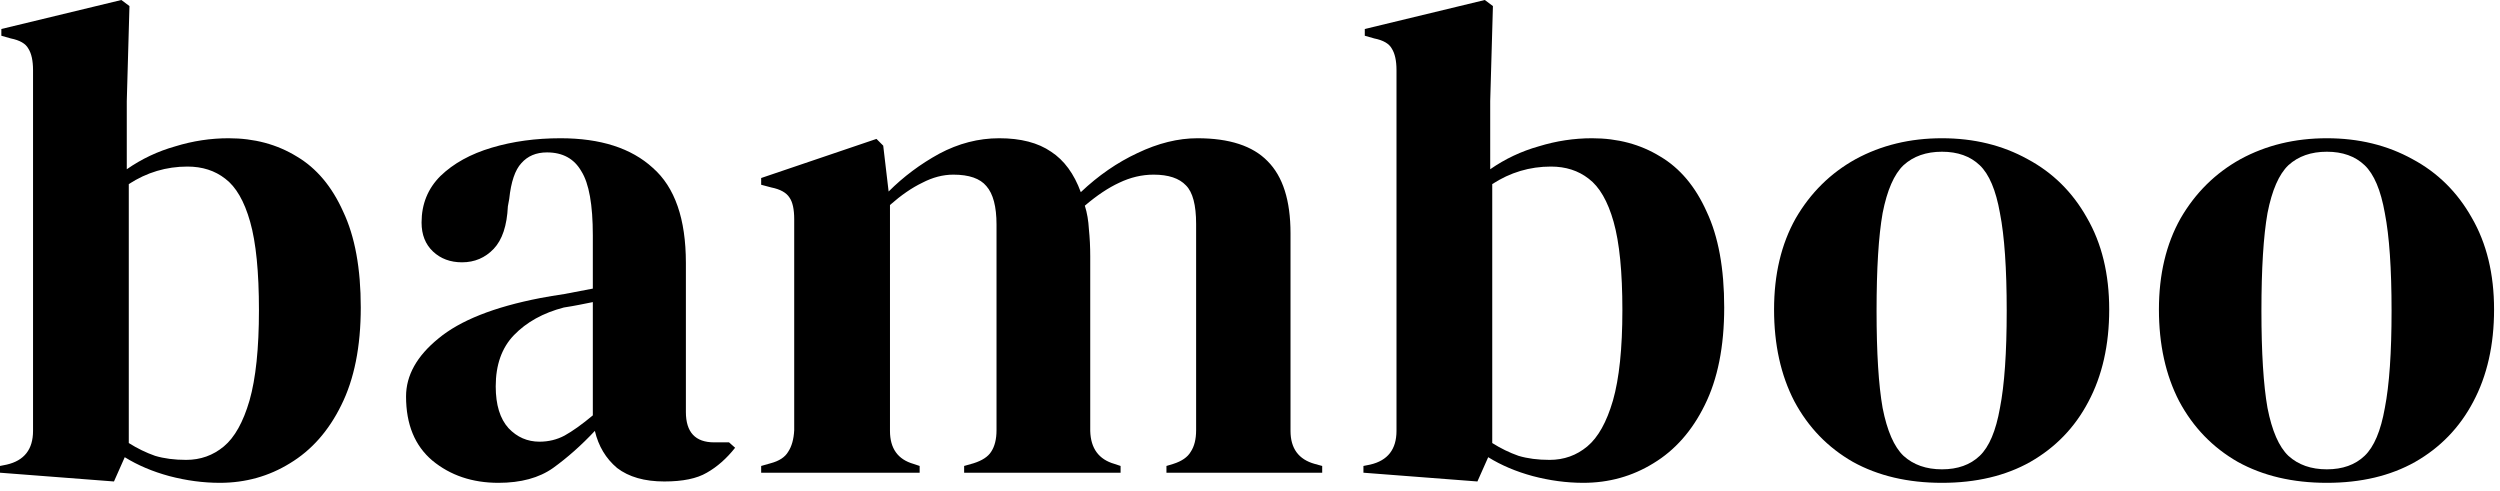
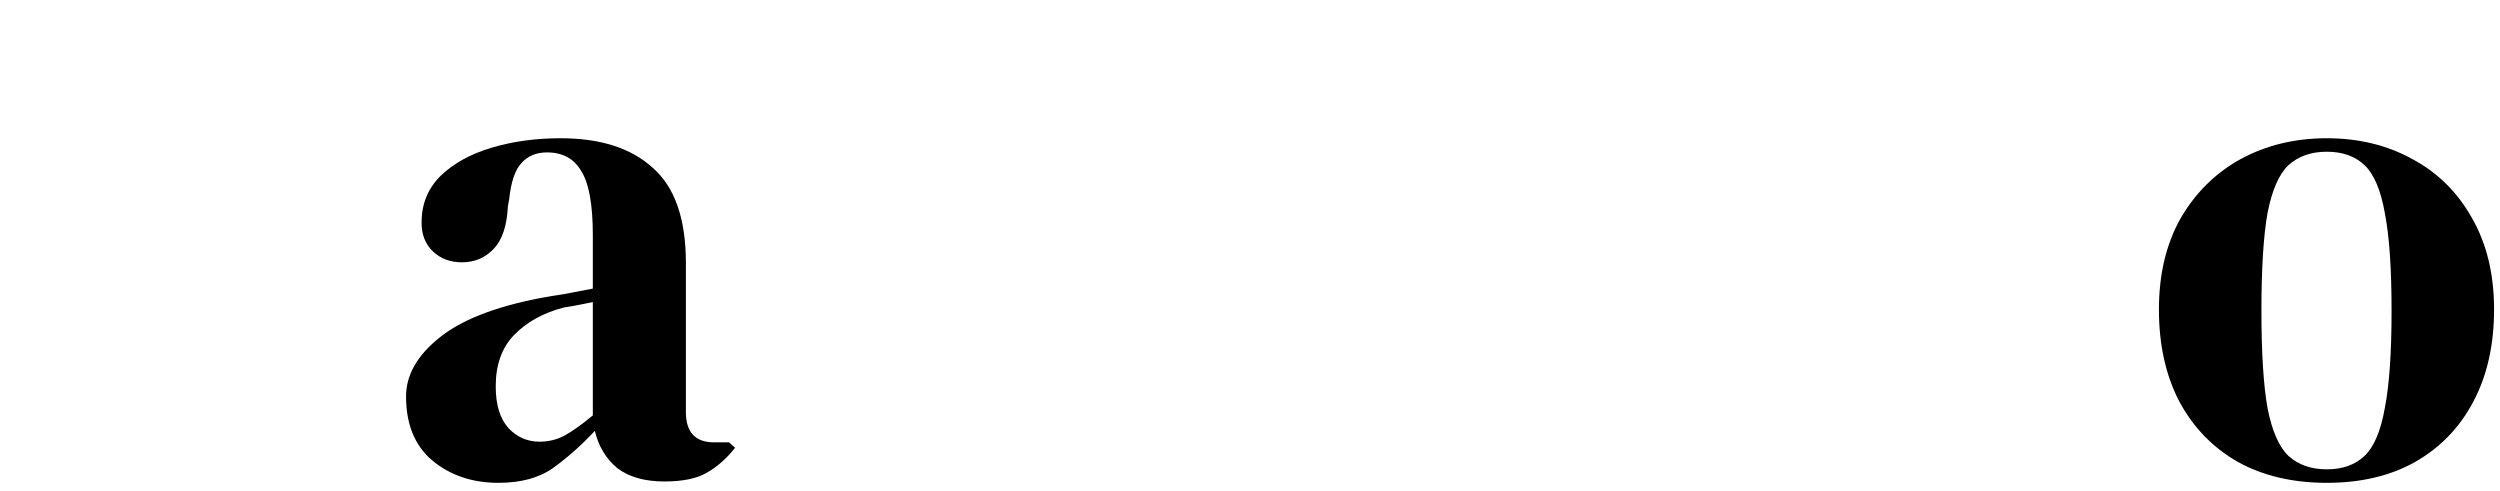
<svg xmlns="http://www.w3.org/2000/svg" width="107" height="21" viewBox="0 0 107 21" fill="none">
  <path d="M99.589 20.665C98.126 20.665 96.857 20.366 95.779 19.77C94.702 19.154 93.865 18.288 93.268 17.172C92.691 16.056 92.402 14.748 92.402 13.247C92.402 11.746 92.71 10.448 93.326 9.351C93.961 8.254 94.817 7.408 95.894 6.811C96.991 6.215 98.223 5.917 99.589 5.917C100.955 5.917 102.177 6.215 103.254 6.811C104.332 7.388 105.178 8.225 105.794 9.322C106.429 10.419 106.746 11.727 106.746 13.247C106.746 14.767 106.448 16.085 105.852 17.201C105.274 18.298 104.447 19.154 103.37 19.77C102.311 20.366 101.051 20.665 99.589 20.665ZM99.589 20.087C100.262 20.087 100.801 19.895 101.205 19.51C101.609 19.125 101.898 18.442 102.071 17.461C102.263 16.48 102.359 15.094 102.359 13.305C102.359 11.496 102.263 10.101 102.071 9.12C101.898 8.139 101.609 7.456 101.205 7.071C100.801 6.686 100.262 6.494 99.589 6.494C98.915 6.494 98.367 6.686 97.944 7.071C97.54 7.456 97.241 8.139 97.049 9.12C96.876 10.101 96.789 11.496 96.789 13.305C96.789 15.094 96.876 16.48 97.049 17.461C97.241 18.442 97.54 19.125 97.944 19.51C98.367 19.895 98.915 20.087 99.589 20.087Z" fill="black" />
-   <path d="M83.116 20.665C81.654 20.665 80.384 20.366 79.306 19.77C78.229 19.154 77.392 18.288 76.796 17.172C76.218 16.056 75.93 14.748 75.93 13.247C75.93 11.746 76.237 10.448 76.853 9.351C77.488 8.254 78.344 7.408 79.422 6.811C80.519 6.215 81.75 5.917 83.116 5.917C84.482 5.917 85.704 6.215 86.781 6.811C87.859 7.388 88.706 8.225 89.321 9.322C89.956 10.419 90.274 11.727 90.274 13.247C90.274 14.767 89.975 16.085 89.379 17.201C88.802 18.298 87.974 19.154 86.897 19.77C85.839 20.366 84.578 20.665 83.116 20.665ZM83.116 20.087C83.79 20.087 84.328 19.895 84.732 19.51C85.136 19.125 85.425 18.442 85.598 17.461C85.791 16.48 85.887 15.094 85.887 13.305C85.887 11.496 85.791 10.101 85.598 9.12C85.425 8.139 85.136 7.456 84.732 7.071C84.328 6.686 83.79 6.494 83.116 6.494C82.443 6.494 81.894 6.686 81.471 7.071C81.067 7.456 80.769 8.139 80.576 9.12C80.403 10.101 80.317 11.496 80.317 13.305C80.317 15.094 80.403 16.48 80.576 17.461C80.769 18.442 81.067 19.125 81.471 19.51C81.894 19.895 82.443 20.087 83.116 20.087Z" fill="black" />
-   <path d="M63.233 20.607L58.355 20.232V19.943L58.644 19.885C59.395 19.712 59.77 19.231 59.77 18.442V3.002C59.77 2.598 59.702 2.29 59.568 2.078C59.452 1.866 59.202 1.722 58.817 1.645L58.413 1.53V1.241L63.55 0L63.897 0.26L63.781 4.329V7.244C64.416 6.802 65.109 6.474 65.859 6.263C66.61 6.032 67.37 5.917 68.139 5.917C69.236 5.917 70.208 6.176 71.054 6.696C71.901 7.196 72.565 7.985 73.046 9.062C73.546 10.121 73.796 11.487 73.796 13.161C73.796 14.835 73.517 16.23 72.959 17.346C72.42 18.442 71.689 19.27 70.766 19.828C69.861 20.386 68.861 20.665 67.764 20.665C67.052 20.665 66.331 20.568 65.6 20.376C64.888 20.183 64.253 19.914 63.695 19.568L63.233 20.607ZM66.321 19.683C66.937 19.683 67.476 19.491 67.937 19.106C68.399 18.721 68.765 18.067 69.034 17.143C69.303 16.201 69.438 14.912 69.438 13.276C69.438 11.641 69.313 10.38 69.063 9.495C68.813 8.61 68.457 7.995 67.995 7.648C67.552 7.302 67.014 7.129 66.379 7.129C65.475 7.129 64.638 7.379 63.868 7.879V18.962C64.234 19.193 64.609 19.375 64.993 19.51C65.378 19.625 65.821 19.683 66.321 19.683Z" fill="black" />
-   <path d="M32.578 20.232V19.943L32.982 19.828C33.348 19.731 33.598 19.568 33.733 19.337C33.886 19.106 33.973 18.798 33.992 18.413V9.38C33.992 8.957 33.925 8.649 33.79 8.456C33.656 8.245 33.396 8.1 33.011 8.023L32.578 7.908V7.619L37.513 5.945L37.802 6.234L38.033 8.197C38.668 7.562 39.389 7.023 40.197 6.58C41.025 6.138 41.881 5.917 42.766 5.917C43.69 5.917 44.43 6.109 44.988 6.494C45.546 6.859 45.97 7.437 46.258 8.225C47.009 7.513 47.817 6.955 48.683 6.551C49.568 6.128 50.424 5.917 51.251 5.917C52.617 5.917 53.618 6.244 54.253 6.898C54.907 7.552 55.234 8.581 55.234 9.986V18.442C55.234 19.193 55.58 19.664 56.273 19.856L56.59 19.943V20.232H49.924V19.943L50.212 19.856C50.578 19.741 50.828 19.568 50.963 19.337C51.117 19.106 51.194 18.798 51.194 18.413V9.582C51.194 8.774 51.049 8.225 50.761 7.937C50.472 7.629 50.01 7.475 49.375 7.475C48.875 7.475 48.384 7.59 47.903 7.821C47.442 8.033 46.951 8.36 46.431 8.803C46.528 9.11 46.585 9.447 46.605 9.813C46.643 10.178 46.662 10.563 46.662 10.967V18.442C46.682 19.193 47.028 19.664 47.701 19.856L47.961 19.943V20.232H41.265V19.943L41.669 19.828C42.035 19.712 42.285 19.549 42.42 19.337C42.574 19.106 42.651 18.798 42.651 18.413V9.611C42.651 8.841 42.506 8.293 42.218 7.966C41.948 7.639 41.477 7.475 40.803 7.475C40.361 7.475 39.919 7.59 39.476 7.821C39.033 8.033 38.572 8.35 38.091 8.774V18.442C38.091 19.193 38.427 19.664 39.101 19.856L39.361 19.943V20.232H32.578Z" fill="black" />
  <path d="M21.333 20.665C20.217 20.665 19.274 20.347 18.505 19.712C17.754 19.077 17.379 18.163 17.379 16.97C17.379 16.066 17.841 15.239 18.764 14.488C19.688 13.719 21.14 13.141 23.122 12.757C23.43 12.699 23.776 12.641 24.161 12.583C24.546 12.506 24.95 12.43 25.373 12.352V10.072C25.373 8.764 25.21 7.85 24.883 7.331C24.575 6.792 24.084 6.523 23.411 6.523C22.949 6.523 22.584 6.677 22.314 6.984C22.045 7.273 21.872 7.783 21.795 8.514L21.737 8.831C21.698 9.659 21.496 10.265 21.131 10.65C20.765 11.034 20.313 11.227 19.774 11.227C19.274 11.227 18.86 11.073 18.533 10.765C18.206 10.457 18.043 10.044 18.043 9.524C18.043 8.735 18.312 8.071 18.851 7.533C19.409 6.994 20.14 6.59 21.044 6.321C21.949 6.051 22.93 5.917 23.988 5.917C25.701 5.917 27.018 6.34 27.942 7.186C28.885 8.014 29.356 9.37 29.356 11.256V17.634C29.356 18.5 29.76 18.933 30.568 18.933H31.203L31.463 19.164C31.098 19.625 30.694 19.982 30.251 20.232C29.828 20.482 29.222 20.607 28.433 20.607C27.586 20.607 26.913 20.414 26.412 20.03C25.931 19.625 25.614 19.096 25.46 18.442C24.883 19.058 24.286 19.587 23.671 20.03C23.074 20.453 22.295 20.665 21.333 20.665ZM23.093 18.904C23.478 18.904 23.834 18.817 24.161 18.644C24.508 18.452 24.912 18.163 25.373 17.778V12.93C25.181 12.968 24.989 13.007 24.796 13.045C24.604 13.084 24.383 13.122 24.132 13.161C23.247 13.392 22.535 13.786 21.997 14.344C21.477 14.883 21.217 15.614 21.217 16.537C21.217 17.326 21.4 17.923 21.766 18.327C22.131 18.712 22.574 18.904 23.093 18.904Z" fill="black" />
-   <path d="M4.878 20.607L0 20.232V19.943L0.289 19.885C1.039 19.712 1.414 19.231 1.414 18.442V3.002C1.414 2.598 1.347 2.29 1.212 2.078C1.097 1.866 0.847 1.722 0.462 1.645L0.058 1.53V1.241L5.195 0L5.541 0.26L5.426 4.329V7.244C6.061 6.802 6.753 6.474 7.504 6.263C8.254 6.032 9.014 5.917 9.784 5.917C10.881 5.917 11.852 6.176 12.699 6.696C13.546 7.196 14.209 7.985 14.69 9.062C15.191 10.121 15.441 11.487 15.441 13.161C15.441 14.835 15.162 16.23 14.604 17.346C14.065 18.442 13.334 19.27 12.41 19.828C11.506 20.386 10.505 20.665 9.409 20.665C8.697 20.665 7.975 20.568 7.244 20.376C6.532 20.183 5.897 19.914 5.339 19.568L4.878 20.607ZM7.966 19.683C8.581 19.683 9.12 19.491 9.582 19.106C10.044 18.721 10.409 18.067 10.679 17.143C10.948 16.201 11.083 14.912 11.083 13.276C11.083 11.641 10.958 10.38 10.707 9.495C10.457 8.61 10.101 7.995 9.64 7.648C9.197 7.302 8.658 7.129 8.023 7.129C7.119 7.129 6.282 7.379 5.512 7.879V18.962C5.878 19.193 6.253 19.375 6.638 19.51C7.023 19.625 7.465 19.683 7.966 19.683Z" fill="black" />
</svg>